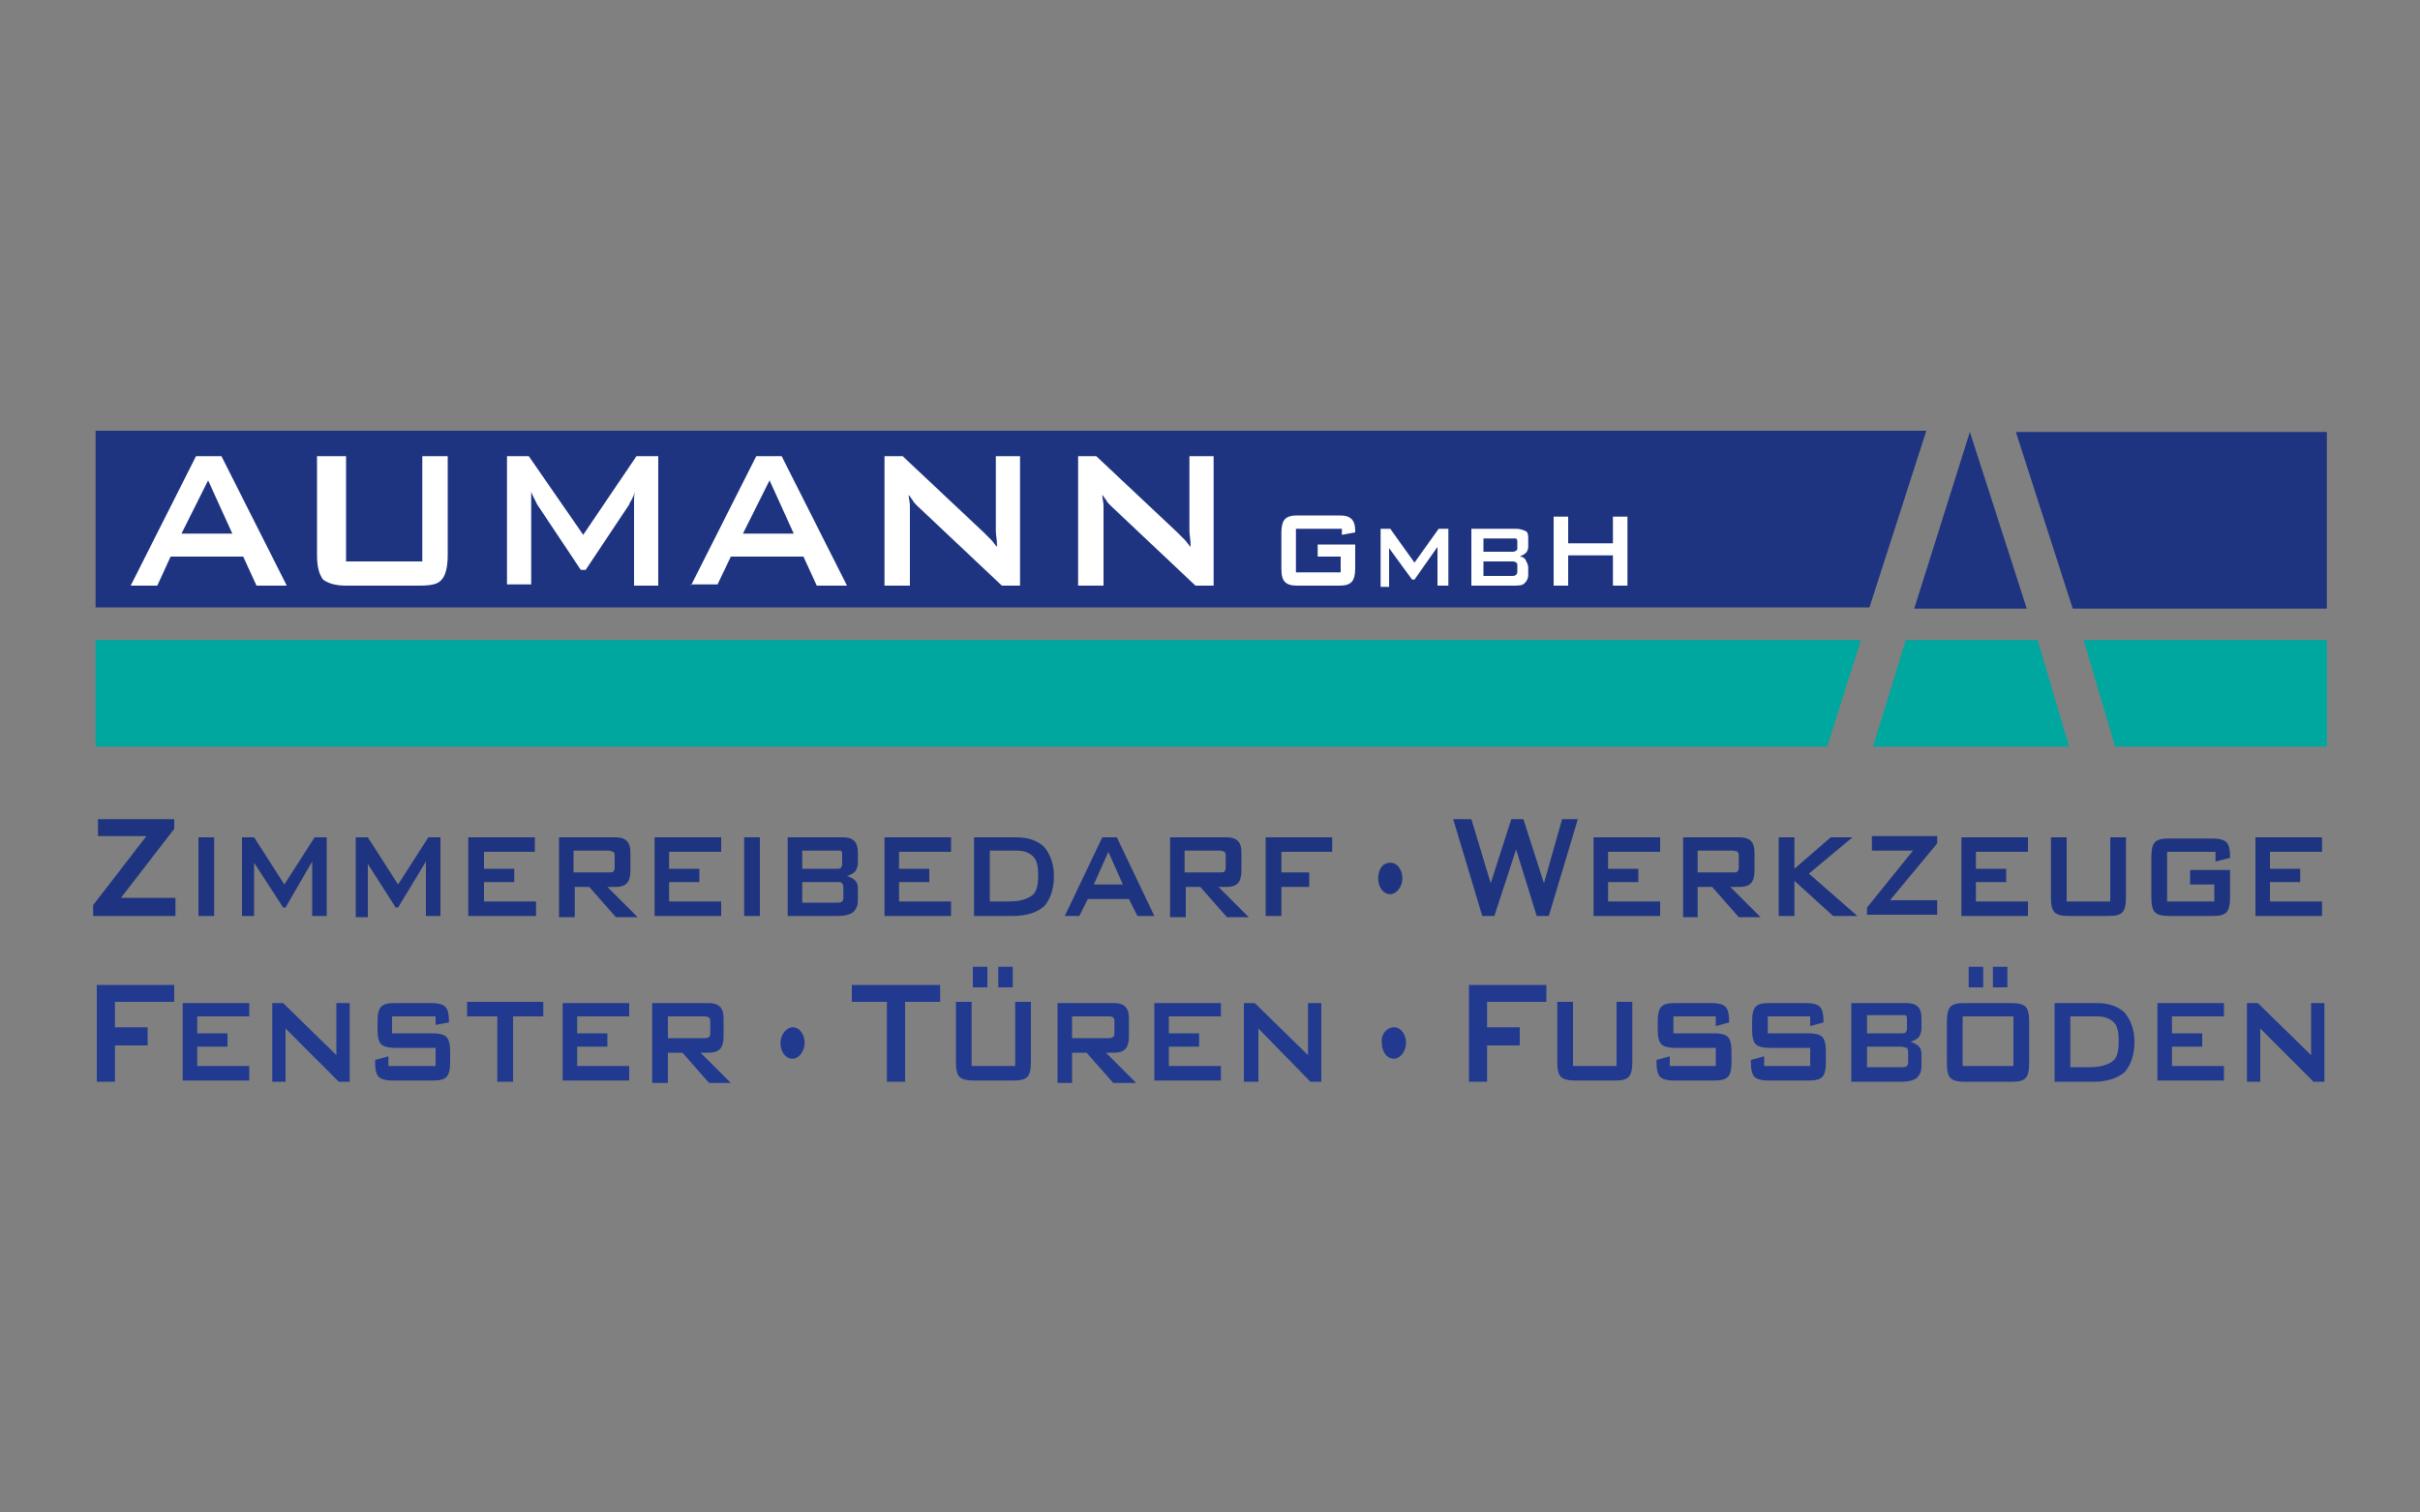
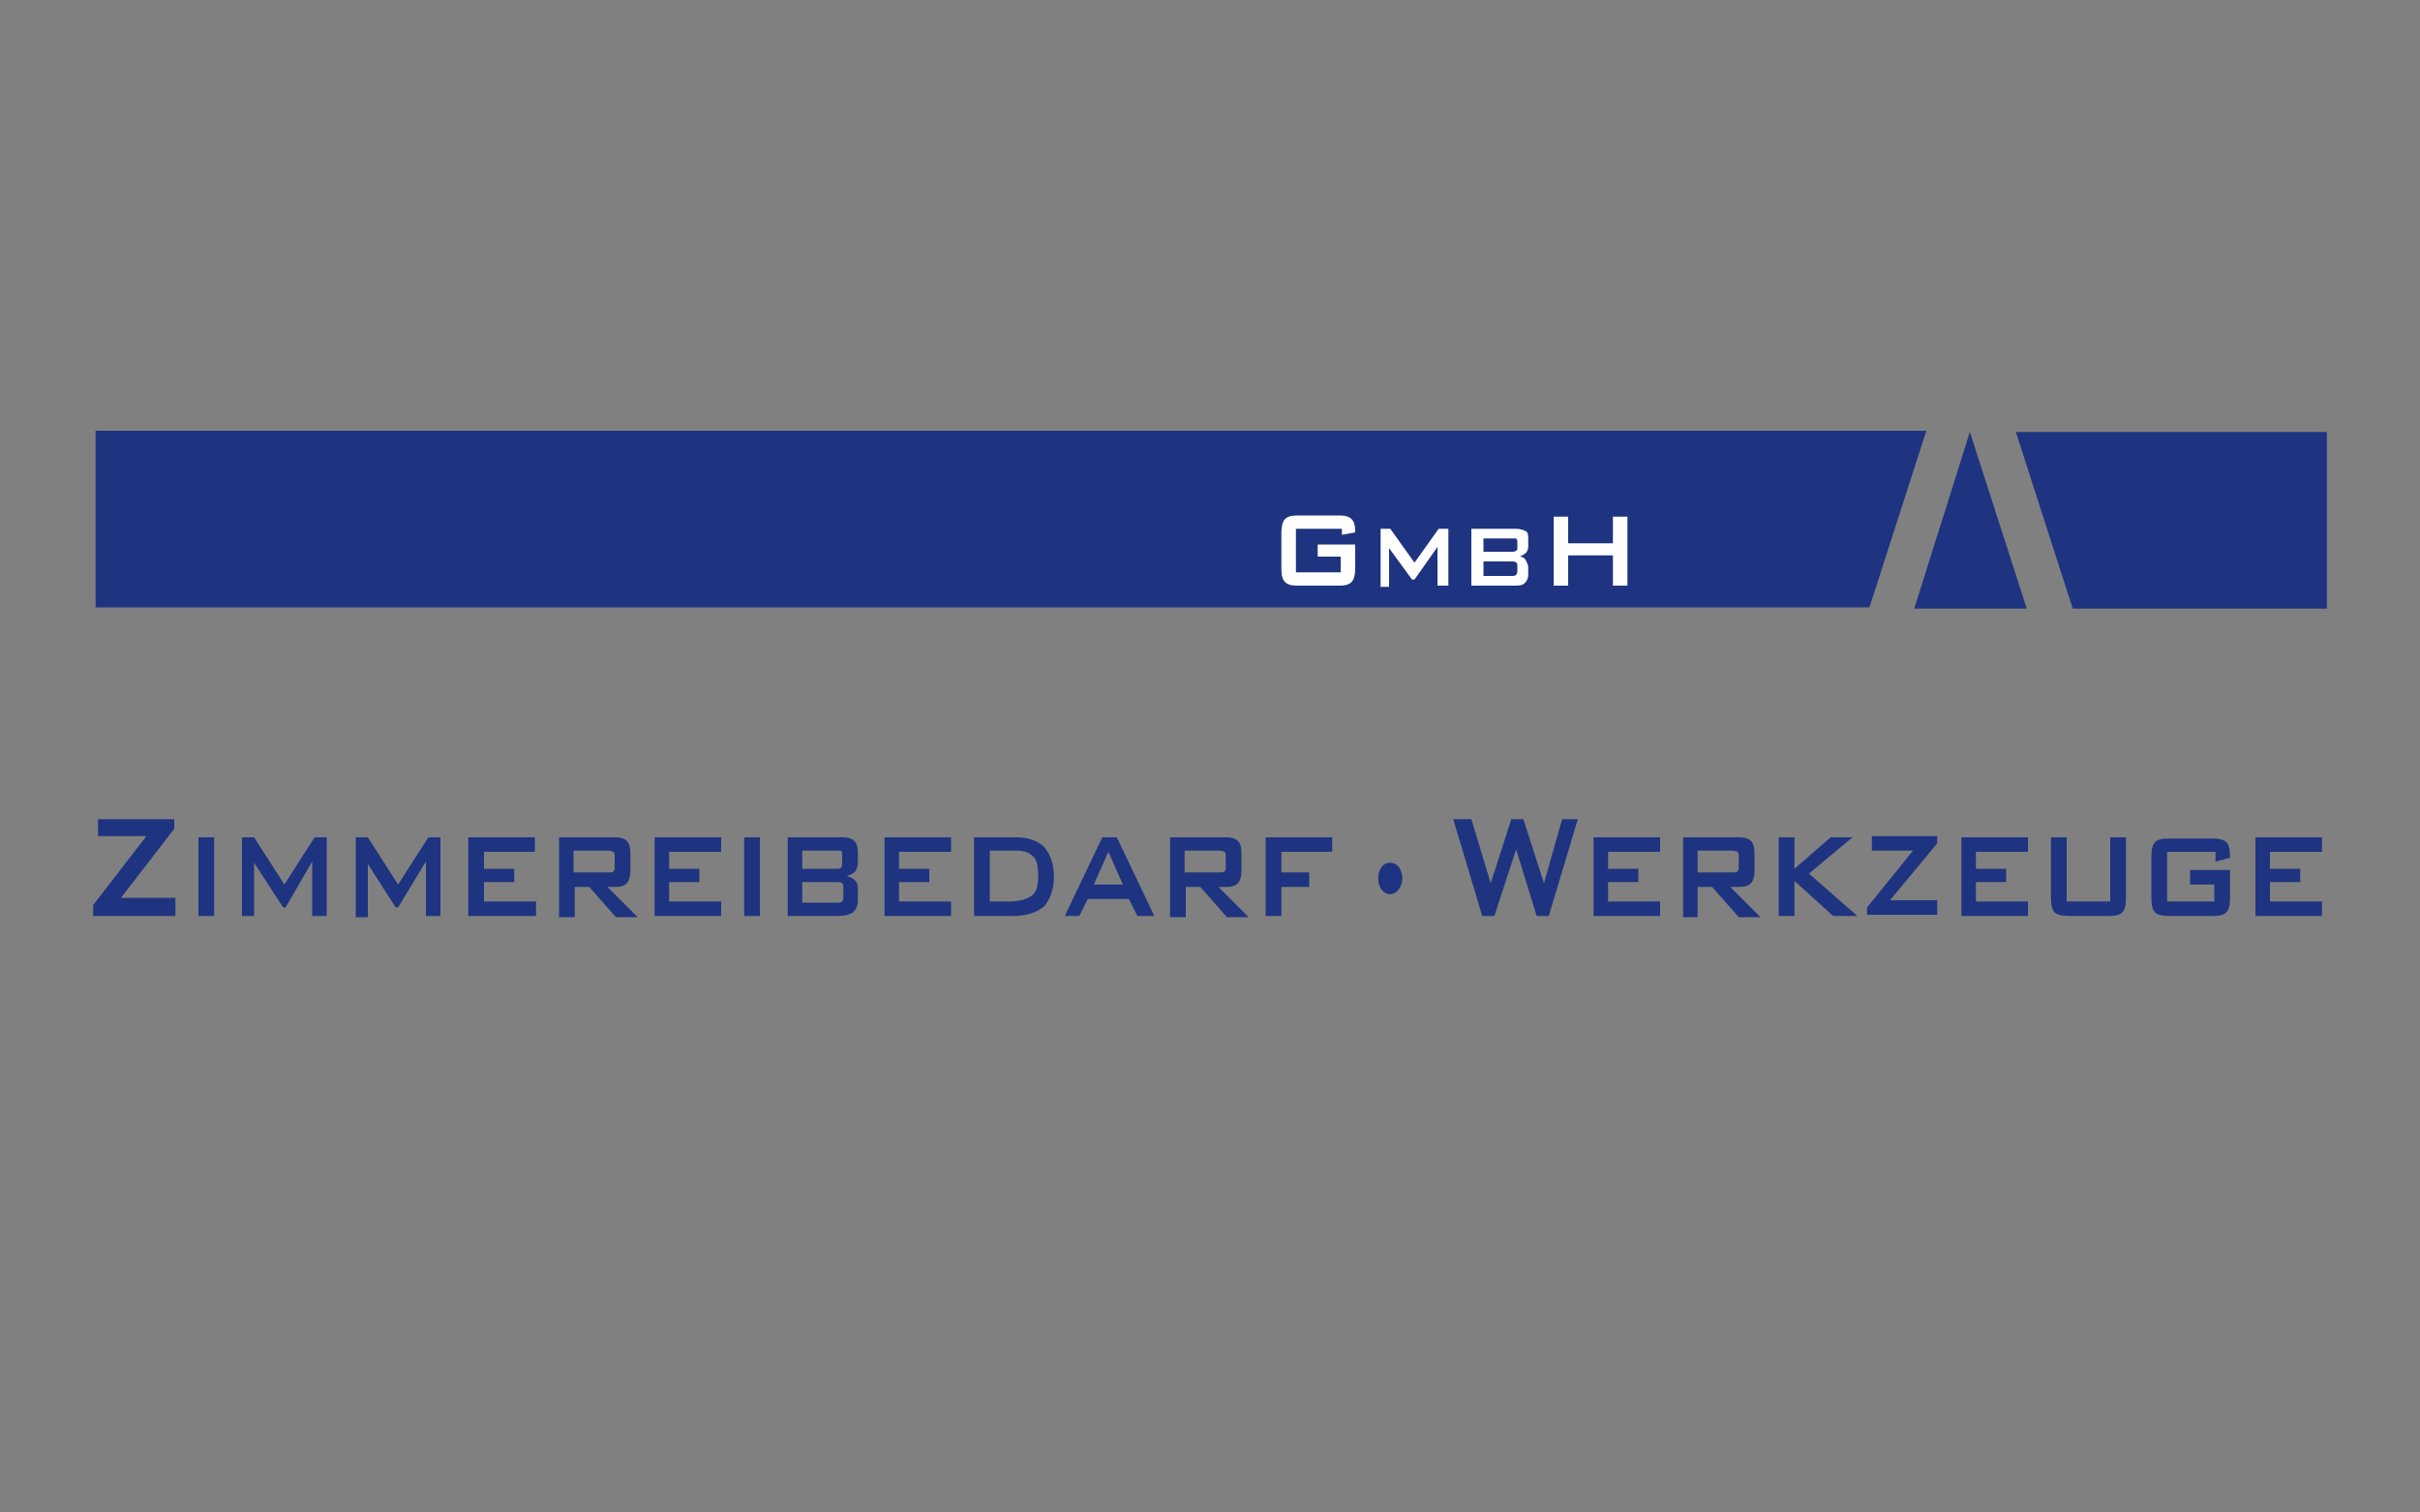
<svg xmlns="http://www.w3.org/2000/svg" version="1.1" id="Ebene_1" x="0px" y="0px" viewBox="0 0 200 125" style="enable-background:new 0 0 200 125;" xml:space="preserve">
  <rect x="0" y="0" width="200" height="125" fill="#808080" stroke="none" />
  <style type="text/css">
	.st0{fill-rule:evenodd;clip-rule:evenodd;fill:#00A79F;}
	.st1{fill-rule:evenodd;clip-rule:evenodd;fill:#1E3480;}
	.st2{fill-rule:evenodd;clip-rule:evenodd;fill:#FFFFFF;}
	.st3{fill-rule:evenodd;clip-rule:evenodd;fill:#213A8F;}
</style>
  <g>
-     <path class="st0" d="M151,61.7l-143.1,0v-8.8h145.9L151,61.7z M168.4,52.9l-10.9,0l-2.7,8.8H171L168.4,52.9z M174.8,61.7l17.5,0   v-8.8l-20.1,0L174.8,61.7z" />
    <path class="st1" d="M159.2,35.6l-4.7,14.6l-146.6,0V35.6H159.2z M167.5,50.3l-9.3,0l4.6-14.6L167.5,50.3z M171.3,50.3l-4.7-14.6   h25.7v14.6L171.3,50.3z" />
-     <path class="st2" d="M89.1,48.4V37.7h1.5l6.7,6.3c0.2,0.2,0.4,0.4,0.6,0.6c0.2,0.2,0.3,0.4,0.5,0.6c0-0.6-0.1-1-0.1-1.3   c0-0.2,0-0.4,0-0.6v-5.6h2v10.7h-1.5l-7-6.6c-0.2-0.2-0.3-0.3-0.4-0.5c-0.1-0.1-0.2-0.3-0.3-0.4c0,0.3,0.1,0.6,0.1,0.9   c0,0.3,0,0.5,0,0.8v5.8H89.1z M73.1,48.4V37.7h1.5l6.7,6.3c0.2,0.2,0.4,0.4,0.6,0.6c0.2,0.2,0.3,0.4,0.5,0.6c0-0.6-0.1-1-0.1-1.3   c0-0.2,0-0.4,0-0.6v-5.6h2v10.7h-1.5l-7-6.6c-0.2-0.2-0.3-0.3-0.4-0.5c-0.1-0.1-0.2-0.3-0.3-0.4c0,0.3,0.1,0.6,0.1,0.9   c0,0.3,0,0.5,0,0.8v5.8H73.1z M57.1,48.4l5.4-10.7h2.1L70,48.4h-2.5L66.4,46h-6l-1.1,2.3H57.1z M61.4,44.1h4.2l-2-4.4L61.4,44.1z    M41.9,48.4V37.7h1.8l4.5,6.5l4.4-6.5h1.8v10.7h-2v-6.6c0-0.1,0-0.3,0-0.5c0-0.2,0-0.4,0.1-0.7c-0.1,0.3-0.2,0.5-0.3,0.7   c-0.1,0.2-0.2,0.3-0.2,0.4l-3.6,5.4h-0.4l-3.6-5.4c-0.1-0.2-0.2-0.4-0.3-0.6c-0.1-0.2-0.2-0.4-0.2-0.5c0,0.2,0,0.4,0,0.6   c0,0.2,0,0.4,0,0.5v6.6H41.9z M28.6,37.7v8.7h6.3v-8.7H37v8.2c0,1-0.2,1.7-0.5,2c-0.3,0.4-0.9,0.5-1.9,0.5h-6   c-0.9,0-1.5-0.2-1.9-0.5c-0.3-0.4-0.5-1-0.5-2v-8.2H28.6z M10.8,48.4l5.4-10.7h2.1l5.4,10.7h-2.5L20.1,46h-6L13,48.4H10.8z    M15,44.1h4.2l-2-4.4L15,44.1z" />
    <path class="st2" d="M128.4,48.4v-5.7h1.2v2.2h3.7v-2.2h1.2v5.7h-1.2v-2.5h-3.7v2.5H128.4z M124.9,46.4h-2.3v1.2h2.3   c0.2,0,0.3,0,0.4-0.1c0.1-0.1,0.1-0.2,0.1-0.3v-0.4c0-0.2,0-0.3-0.1-0.3C125.2,46.4,125.1,46.4,124.9,46.4z M124.9,44.5h-2.3v1.1   h2.3c0.2,0,0.3,0,0.4-0.1c0.1,0,0.1-0.1,0.1-0.3v-0.4c0-0.1,0-0.2-0.1-0.3C125.2,44.5,125,44.5,124.9,44.5z M121.6,48.4v-4.7h3.7   c0.3,0,0.6,0.1,0.8,0.2c0.2,0.1,0.2,0.4,0.2,0.7v0.6c0,0.2-0.1,0.4-0.2,0.5c-0.1,0.1-0.3,0.2-0.5,0.3c0.2,0,0.4,0.1,0.5,0.3   c0.1,0.2,0.2,0.4,0.2,0.6v0.6c0,0.3-0.1,0.5-0.3,0.7c-0.2,0.2-0.5,0.2-1,0.2H121.6z M114.1,48.4v-4.7h0.8l2,2.8l2-2.8h0.8v4.7h-0.9   v-3.2l-1.9,2.7h-0.2l-1.9-2.6v3.2H114.1z M110.8,43.7h-3.7v3.6h3.7V46h-1.9v-1h3.1v2c0,0.5-0.1,0.9-0.3,1.1c-0.2,0.2-0.5,0.3-1,0.3   h-3.5c-0.5,0-0.8-0.1-1-0.3c-0.2-0.2-0.3-0.5-0.3-1.1v-3c0-0.5,0.1-0.9,0.3-1.1c0.2-0.2,0.5-0.3,1-0.3h3.5c0.5,0,0.8,0.1,1,0.3   c0.2,0.2,0.3,0.5,0.3,1v0.1l-1.1,0.2V43.7z" />
-     <path class="st3" d="M115.2,84.9c0.6,0,1,0.6,1,1.3c0,0.7-0.5,1.3-1,1.3c-0.6,0-1-0.6-1-1.3C114.1,85.5,114.6,84.9,115.2,84.9    M65.5,84.9c0.6,0,1,0.6,1,1.3c0,0.7-0.5,1.3-1,1.3c-0.6,0-1-0.6-1-1.3C64.5,85.5,65,84.9,65.5,84.9z M8,89.4v-8h6.4v1.4H9.5v2.1   h2.7v1.5H9.5v3H8z M15.1,89.4v-6.5h5.5V84h-4.3v1.4h2.5v1.1h-2.5v1.6h4.3v1.2H15.1z M22.5,89.4v-6.5h0.9l4.4,4.3v-4.3h1.1v6.5H28   L23.6,85v4.4H22.5z M36,84h-3.6v1.4h3.4c0.5,0,0.9,0.1,1.1,0.3c0.2,0.2,0.3,0.6,0.3,1.2v0.9c0,0.6-0.1,1-0.3,1.2   c-0.2,0.2-0.5,0.3-1.1,0.3h-3.4c-0.5,0-0.9-0.1-1.1-0.3c-0.2-0.2-0.3-0.6-0.3-1.2v-0.2l1.1-0.3v0.8H36v-1.5h-3.4   c-0.5,0-0.9-0.1-1.1-0.3c-0.2-0.2-0.3-0.6-0.3-1.2v-0.7c0-0.6,0.1-1,0.3-1.2c0.2-0.2,0.5-0.3,1.1-0.3h3.1c0.5,0,0.9,0.1,1.1,0.3   c0.2,0.2,0.3,0.6,0.3,1.1v0.2L36,84.7V84z M42.4,84v5.4h-1.3V84h-2.5v-1.2h6.3V84H42.4z M46.5,89.4v-6.5h5.5V84h-4.3v1.4h2.5v1.1   h-2.5v1.6h4.3v1.2H46.5z M58.1,84h-2.9v1.8h2.9c0.2,0,0.4,0,0.5-0.1c0.1-0.1,0.1-0.2,0.1-0.4v-0.8c0-0.2,0-0.3-0.1-0.4   C58.4,84,58.3,84,58.1,84z M53.9,89.4v-6.5h4.7c0.4,0,0.7,0.1,0.9,0.3c0.2,0.2,0.3,0.5,0.3,1v1.5c0,0.4-0.1,0.8-0.3,1   c-0.2,0.2-0.5,0.3-0.9,0.3h-0.7l2.5,2.5h-1.8l-2.2-2.5h-1.2v2.5H53.9z M74.8,82.8v6.6h-1.5v-6.6h-2.9v-1.4h7.3v1.4H74.8z    M80.3,82.8v5.3h3.6v-5.3h1.3v5c0,0.6-0.1,1-0.3,1.2c-0.2,0.2-0.5,0.3-1.1,0.3h-3.4c-0.5,0-0.9-0.1-1.1-0.3   c-0.2-0.2-0.3-0.6-0.3-1.2v-5H80.3z M82.5,81.6v-1.7h1.2v1.7H82.5z M80.4,81.6v-1.7h1.2v1.7H80.4z M91.5,84h-2.9v1.8h2.9   c0.2,0,0.4,0,0.5-0.1c0.1-0.1,0.1-0.2,0.1-0.4v-0.8c0-0.2,0-0.3-0.1-0.4C91.9,84,91.8,84,91.5,84z M87.4,89.4v-6.5h4.7   c0.4,0,0.7,0.1,0.9,0.3c0.2,0.2,0.3,0.5,0.3,1v1.5c0,0.4-0.1,0.8-0.3,1c-0.2,0.2-0.5,0.3-0.9,0.3h-0.7l2.5,2.5H92l-2.2-2.5h-1.2   v2.5H87.4z M95.4,89.4v-6.5h5.5V84h-4.3v1.4h2.5v1.1h-2.5v1.6h4.3v1.2H95.4z M102.8,89.4v-6.5h0.9l4.4,4.3v-4.3h1.1v6.5h-0.9   L104,85v4.4H102.8z M121.4,89.4v-8h6.4v1.4h-4.9v2.1h2.7v1.5h-2.7v3H121.4z M130,82.8v5.3h3.6v-5.3h1.3v5c0,0.6-0.1,1-0.3,1.2   c-0.2,0.2-0.5,0.3-1.1,0.3h-3.4c-0.5,0-0.9-0.1-1.1-0.3c-0.2-0.2-0.3-0.6-0.3-1.2v-5H130z M141.9,84h-3.6v1.4h3.4   c0.5,0,0.9,0.1,1.1,0.3c0.2,0.2,0.3,0.6,0.3,1.2v0.9c0,0.6-0.1,1-0.3,1.2c-0.2,0.2-0.5,0.3-1.1,0.3h-3.4c-0.5,0-0.9-0.1-1.1-0.3   c-0.2-0.2-0.3-0.6-0.3-1.2v-0.2l1.1-0.3v0.8h3.8v-1.5h-3.4c-0.5,0-0.9-0.1-1.1-0.3c-0.2-0.2-0.3-0.6-0.3-1.2v-0.7   c0-0.6,0.1-1,0.3-1.2c0.2-0.2,0.5-0.3,1.1-0.3h3.1c0.5,0,0.9,0.1,1.1,0.3c0.2,0.2,0.3,0.6,0.3,1.1v0.2l-1.1,0.3V84z M149.7,84h-3.6   v1.4h3.4c0.5,0,0.9,0.1,1.1,0.3c0.2,0.2,0.3,0.6,0.3,1.2v0.9c0,0.6-0.1,1-0.3,1.2c-0.2,0.2-0.5,0.3-1.1,0.3h-3.4   c-0.5,0-0.9-0.1-1.1-0.3c-0.2-0.2-0.3-0.6-0.3-1.2v-0.2l1.1-0.3v0.8h3.8v-1.5h-3.4c-0.5,0-0.9-0.1-1.1-0.3   c-0.2-0.2-0.3-0.6-0.3-1.2v-0.7c0-0.6,0.1-1,0.3-1.2c0.2-0.2,0.5-0.3,1.1-0.3h3.1c0.5,0,0.9,0.1,1.1,0.3c0.2,0.2,0.3,0.6,0.3,1.1   v0.2l-1.1,0.3V84z M153,89.4v-6.5h4.6c0.4,0,0.7,0.1,0.9,0.3c0.2,0.2,0.3,0.5,0.3,1v0.8c0,0.3-0.1,0.5-0.2,0.7   c-0.2,0.2-0.4,0.3-0.7,0.4c0.3,0.1,0.5,0.2,0.7,0.4c0.2,0.2,0.2,0.5,0.2,0.8v0.8c0,0.4-0.1,0.7-0.4,1c-0.3,0.2-0.7,0.3-1.2,0.3H153   z M157.1,83.9h-2.8v1.5h2.8c0.2,0,0.4,0,0.4-0.1c0.1-0.1,0.1-0.2,0.1-0.4v-0.6c0-0.2,0-0.3-0.1-0.4   C157.5,83.9,157.3,83.9,157.1,83.9z M157.1,86.5h-2.8v1.7h2.8c0.2,0,0.4,0,0.5-0.1c0.1-0.1,0.1-0.2,0.1-0.5v-0.5   c0-0.2,0-0.4-0.1-0.5C157.5,86.6,157.3,86.5,157.1,86.5z M162.2,88.1h4.2V84h-4.2V88.1z M160.9,84.4c0-0.6,0.1-1,0.3-1.2   c0.2-0.2,0.5-0.3,1.1-0.3h4c0.5,0,0.9,0.1,1.1,0.3c0.2,0.2,0.3,0.6,0.3,1.2v3.5c0,0.6-0.1,1-0.3,1.2c-0.2,0.2-0.5,0.3-1.1,0.3h-4   c-0.5,0-0.9-0.1-1.1-0.3c-0.2-0.2-0.3-0.6-0.3-1.2V84.4z M164.7,81.6v-1.7h1.2v1.7H164.7z M162.7,81.6v-1.7h1.2v1.7H162.7z    M171.1,88.2h1.6c0.9,0,1.5-0.2,1.9-0.5c0.4-0.3,0.5-0.9,0.5-1.7c0-0.7-0.1-1.2-0.4-1.5c-0.3-0.3-0.7-0.5-1.4-0.5h-2.2V88.2z    M169.8,89.4v-6.5h3.5c1,0,1.8,0.3,2.3,0.8c0.5,0.6,0.8,1.4,0.8,2.4c0,1.1-0.3,1.9-0.8,2.5c-0.6,0.5-1.4,0.8-2.6,0.8H169.8z    M178.3,89.4v-6.5h5.5V84h-4.3v1.4h2.5v1.1h-2.5v1.6h4.3v1.2H178.3z M185.7,89.4v-6.5h0.9l4.4,4.3v-4.3h1.1v6.5h-0.9l-4.4-4.4v4.4   H185.7z" />
    <path class="st1" d="M186.4,75.7v-6.5h5.5v1.2h-4.3v1.4h2.5v1.1h-2.5v1.6h4.3v1.2H186.4z M183,70.4h-3.9v4.1h3.9v-1.4H181v-1.2h3.3   v2.3c0,0.6-0.1,1-0.3,1.2c-0.2,0.2-0.5,0.3-1.1,0.3h-3.7c-0.5,0-0.9-0.1-1.1-0.3c-0.2-0.2-0.3-0.6-0.3-1.2v-3.4   c0-0.6,0.1-1,0.3-1.2c0.2-0.2,0.5-0.3,1.1-0.3h3.7c0.5,0,0.9,0.1,1.1,0.3c0.2,0.2,0.3,0.6,0.3,1.1v0.2l-1.2,0.3V70.4z M170.8,69.2   v5.3h3.6v-5.3h1.3v5c0,0.6-0.1,1-0.3,1.2c-0.2,0.2-0.5,0.3-1.1,0.3h-3.4c-0.5,0-0.9-0.1-1.1-0.3c-0.2-0.2-0.3-0.6-0.3-1.2v-5H170.8   z M162.1,75.7v-6.5h5.5v1.2h-4.3v1.4h2.5v1.1h-2.5v1.6h4.3v1.2H162.1z M154.3,75.7V75l3.8-4.7h-3.4v-1.2h5.4v0.6l-3.9,4.7h3.9v1.2   H154.3z M147,75.7v-6.5h1.3v2.6l3-2.6h1.8l-3.6,3l4,3.5h-2l-3.2-2.9v2.9H147z M139.1,75.7v-6.5h4.7c0.4,0,0.7,0.1,0.9,0.3   c0.2,0.2,0.3,0.5,0.3,1V72c0,0.4-0.1,0.8-0.3,1c-0.2,0.2-0.5,0.3-0.9,0.3H143l2.5,2.5h-1.8l-2.2-2.5h-1.2v2.5H139.1z M143.2,70.3   h-2.9v1.8h2.9c0.2,0,0.4,0,0.4-0.1c0.1-0.1,0.1-0.2,0.1-0.4v-0.8c0-0.2,0-0.3-0.1-0.4C143.6,70.4,143.4,70.3,143.2,70.3z    M131.7,75.7v-6.5h5.5v1.2h-4.3v1.4h2.5v1.1h-2.5v1.6h4.3v1.2H131.7z M122.5,75.7l-2.4-8h1.5l1.6,5.3l1.7-5.3h1l1.7,5.3l1.5-5.3   h1.3l-2.4,8h-1l-1.7-5.5l-1.8,5.5H122.5z M104.6,75.7v-6.5h5.5v1.2h-4.2v1.7h2.3v1.2h-2.3v2.4H104.6z M96.7,75.7v-6.5h4.7   c0.4,0,0.7,0.1,0.9,0.3c0.2,0.2,0.3,0.5,0.3,1V72c0,0.4-0.1,0.8-0.3,1c-0.2,0.2-0.5,0.3-0.9,0.3h-0.7l2.5,2.5h-1.8l-2.2-2.5h-1.2   v2.5H96.7z M100.8,70.3h-2.9v1.8h2.9c0.2,0,0.4,0,0.4-0.1c0.1-0.1,0.1-0.2,0.1-0.4v-0.8c0-0.2,0-0.3-0.1-0.4   C101.2,70.4,101,70.3,100.8,70.3z M90.4,73.1h2.4l-1.2-2.7L90.4,73.1z M88,75.7l3.1-6.5h1.2l3.1,6.5H94l-0.7-1.4h-3.4l-0.7,1.4H88z    M80.5,75.7v-6.5H84c1,0,1.8,0.3,2.3,0.8c0.5,0.6,0.8,1.4,0.8,2.4c0,1.1-0.3,1.9-0.8,2.5c-0.6,0.5-1.4,0.8-2.6,0.8H80.5z    M81.8,74.5h1.6c0.9,0,1.5-0.2,1.9-0.5c0.4-0.3,0.5-0.9,0.5-1.7c0-0.7-0.1-1.2-0.4-1.5c-0.3-0.3-0.7-0.5-1.4-0.5h-2.2V74.5z    M73.1,75.7v-6.5h5.5v1.2h-4.3v1.4h2.5v1.1h-2.5v1.6h4.3v1.2H73.1z M69.1,72.9h-2.8v1.7h2.8c0.2,0,0.4,0,0.5-0.1   c0.1-0.1,0.1-0.2,0.1-0.5v-0.5c0-0.2,0-0.4-0.1-0.5C69.5,72.9,69.4,72.9,69.1,72.9z M69.1,70.3h-2.8v1.5h2.8c0.2,0,0.4,0,0.4-0.1   c0.1-0.1,0.1-0.2,0.1-0.4v-0.6c0-0.2,0-0.3-0.1-0.4C69.5,70.3,69.4,70.3,69.1,70.3z M65.1,75.7v-6.5h4.6c0.4,0,0.7,0.1,0.9,0.3   c0.2,0.2,0.3,0.5,0.3,1v0.8c0,0.3-0.1,0.5-0.2,0.7c-0.2,0.2-0.4,0.3-0.7,0.4c0.3,0.1,0.5,0.2,0.7,0.4c0.2,0.2,0.2,0.5,0.2,0.8v0.8   c0,0.4-0.1,0.7-0.4,1c-0.3,0.2-0.7,0.3-1.2,0.3H65.1z M61.5,75.7v-6.5h1.3v6.5H61.5z M54.1,75.7v-6.5h5.5v1.2h-4.3v1.4h2.5v1.1   h-2.5v1.6h4.3v1.2H54.1z M46.2,75.7v-6.5h4.7c0.4,0,0.7,0.1,0.9,0.3c0.2,0.2,0.3,0.5,0.3,1V72c0,0.4-0.1,0.8-0.3,1   c-0.2,0.2-0.5,0.3-0.9,0.3h-0.7l2.5,2.5h-1.8l-2.2-2.5h-1.2v2.5H46.2z M50.3,70.3h-2.9v1.8h2.9c0.2,0,0.4,0,0.4-0.1   c0.1-0.1,0.1-0.2,0.1-0.4v-0.8c0-0.2,0-0.3-0.1-0.4C50.6,70.4,50.5,70.3,50.3,70.3z M38.7,75.7v-6.5h5.5v1.2H40v1.4h2.5v1.1H40v1.6   h4.3v1.2H38.7z M29.4,75.7v-6.5h1l2.5,3.9l2.5-3.9h1v6.5h-1.2v-4.5L32.9,75h-0.2l-2.3-3.6v4.4H29.4z M20,75.7v-6.5h1l2.5,3.9   l2.5-3.9h1v6.5h-1.2v-4.5L23.6,75h-0.2L21,71.3v4.4H20z M16.4,75.7v-6.5h1.3v6.5H16.4z M7.7,75.7v-0.9l4.4-5.7h-4v-1.4h6.3v0.8   L10,74.2h4.5v1.5H7.7z M114.9,71.3c0.6,0,1,0.6,1,1.3c0,0.7-0.5,1.3-1,1.3c-0.6,0-1-0.6-1-1.3C113.9,71.8,114.3,71.3,114.9,71.3z" />
  </g>
</svg>